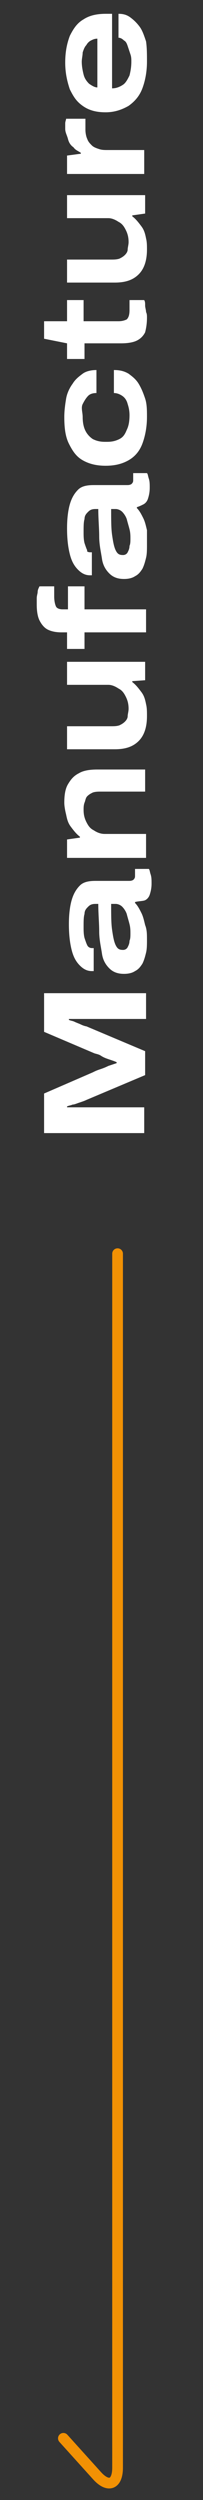
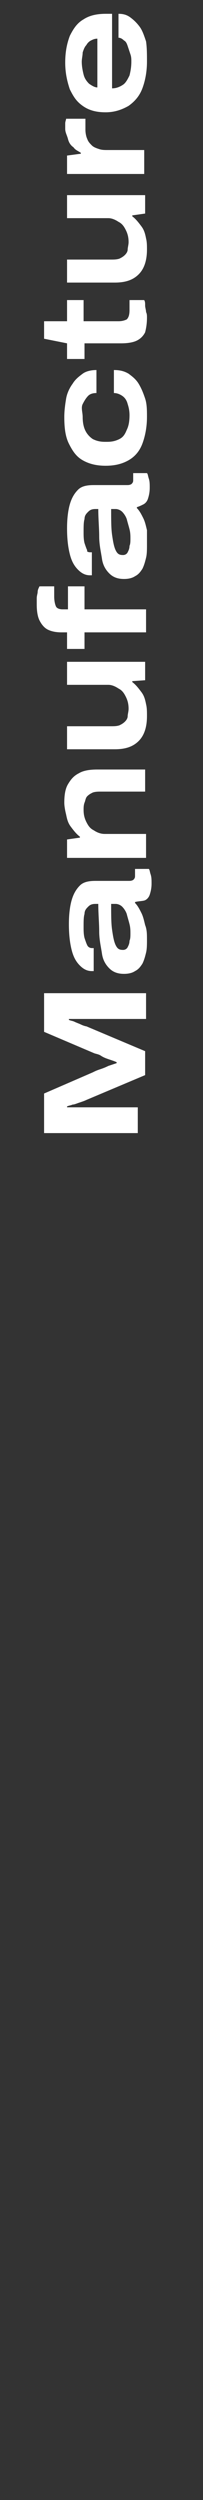
<svg xmlns="http://www.w3.org/2000/svg" version="1.1" id="Ebene_1" x="0px" y="0px" viewBox="0 0 22.1 271.6" width="22.1" height="271.6" style="enable-background:new 0 0 22.1 271.6;" xml:space="preserve">
  <rect x="0" y="0" width="22.1" height="271.6" fill="#333333" stroke="none" />
  <style type="text/css">
	.st0{fill:none;stroke:#F29104;stroke-width:1.165;stroke-linecap:round;stroke-miterlimit:10;}
	.st1{fill:#FFFFFF;}
</style>
  <g>
    <g>
-       <path class="st0" d="M6.9,264.9l3.7,4.1c1.2,1.3,2.2,0.9,2.2-0.9V136.2" />
-     </g>
+       </g>
    <g>
-       <path class="st1" d="M15.8,123.1H4.8v-4.3l5.3-2.3c0.2-0.1,0.4-0.2,0.7-0.3c0.3-0.1,0.6-0.2,1-0.4c0.3-0.1,0.6-0.2,0.9-0.3v-0.1    c-0.2-0.1-0.5-0.2-0.8-0.3c-0.3-0.1-0.6-0.2-0.9-0.4s-0.6-0.2-0.8-0.3l-5.4-2.3v-4.2h11.1v2.8H9.5c-0.2,0-0.4,0-0.7,0    c-0.2,0-0.5,0-0.7,0s-0.4,0-0.6,0v0.1c0.2,0.1,0.4,0.1,0.6,0.2c0.2,0.1,0.5,0.2,0.7,0.3s0.5,0.2,0.6,0.2l6.4,2.7v2.6l-6.4,2.7    c-0.2,0.1-0.5,0.2-0.8,0.3c-0.3,0.1-0.5,0.2-0.7,0.2c-0.2,0.1-0.4,0.1-0.6,0.2v0.1c0.1,0,0.3,0,0.5,0c0.2,0,0.5,0,0.7,0    c0.3,0,0.5,0,0.8,0h6.4V123.1z" />
+       <path class="st1" d="M15.8,123.1H4.8v-4.3l5.3-2.3c0.2-0.1,0.4-0.2,0.7-0.3c0.3-0.1,0.6-0.2,1-0.4c0.3-0.1,0.6-0.2,0.9-0.3v-0.1    c-0.2-0.1-0.5-0.2-0.8-0.3c-0.3-0.1-0.6-0.2-0.9-0.4s-0.6-0.2-0.8-0.3l-5.4-2.3v-4.2h11.1v2.8H9.5c-0.2,0-0.4,0-0.7,0    c-0.2,0-0.5,0-0.7,0s-0.4,0-0.6,0v0.1c0.2,0.1,0.4,0.1,0.6,0.2c0.2,0.1,0.5,0.2,0.7,0.3s0.5,0.2,0.6,0.2l6.4,2.7v2.6l-6.4,2.7    c-0.2,0.1-0.5,0.2-0.8,0.3c-0.3,0.1-0.5,0.2-0.7,0.2c-0.2,0.1-0.4,0.1-0.6,0.2v0.1c0.1,0,0.3,0,0.5,0c0.3,0,0.5,0,0.8,0h6.4V123.1z" />
      <path class="st1" d="M16,102.1c0,0.5,0,1-0.1,1.4c-0.1,0.4-0.2,0.8-0.4,1.2c-0.2,0.3-0.4,0.6-0.8,0.8c-0.3,0.2-0.7,0.3-1.2,0.3    c-0.7,0-1.2-0.2-1.6-0.6c-0.4-0.4-0.7-0.9-0.8-1.6s-0.3-1.5-0.3-2.4c0-0.9-0.1-1.9-0.1-3h-0.3c-0.4,0-0.6,0.1-0.8,0.3    c-0.2,0.2-0.4,0.4-0.4,0.8c-0.1,0.3-0.1,0.8-0.1,1.4c0,0.4,0,0.8,0.1,1.2c0.1,0.3,0.2,0.6,0.3,0.8c0.1,0.2,0.3,0.3,0.5,0.3h0.2    v2.5c0,0-0.1,0-0.1,0c0,0-0.1,0-0.1,0c-0.5,0-0.9-0.2-1.3-0.6c-0.4-0.4-0.7-0.9-0.9-1.7s-0.3-1.7-0.3-2.8c0-1,0.1-1.9,0.3-2.6    s0.5-1.2,0.9-1.6c0.4-0.4,1-0.5,1.7-0.5h3.6c0.2,0,0.3,0,0.5-0.1c0.1-0.1,0.2-0.2,0.2-0.4v-0.8h1.5c0.1,0.1,0.1,0.3,0.2,0.6    c0.1,0.3,0.1,0.6,0.1,1c0,0.5-0.1,0.9-0.2,1.2c-0.1,0.3-0.3,0.5-0.5,0.6S15,97.9,14.7,98v0.1c0.3,0.3,0.5,0.7,0.7,1.1    c0.2,0.4,0.3,0.9,0.4,1.3C16,101,16,101.5,16,102.1z M14.2,101.4c0-0.3,0-0.6-0.1-1s-0.2-0.7-0.3-1.1c-0.1-0.3-0.3-0.6-0.5-0.8    c-0.2-0.2-0.5-0.3-0.7-0.3h-0.5c0,1.2,0,2.1,0.1,2.8c0.1,0.7,0.2,1.3,0.4,1.7c0.2,0.4,0.4,0.5,0.8,0.5c0.2,0,0.4-0.1,0.5-0.3    c0.1-0.2,0.2-0.4,0.2-0.7C14.2,102,14.2,101.7,14.2,101.4z" />
      <path class="st1" d="M15.8,93.2H7.3v-2l1.4-0.2v-0.1c-0.4-0.3-0.7-0.7-1-1.1s-0.4-0.8-0.5-1.3c-0.1-0.4-0.2-0.9-0.2-1.3    c0-0.8,0.1-1.5,0.4-2c0.3-0.5,0.6-0.9,1.2-1.2c0.5-0.3,1.2-0.4,2-0.4h5.2V86H11c-0.3,0-0.6,0-0.9,0.1c-0.2,0.1-0.4,0.2-0.6,0.4    S9.3,87,9.2,87.2c-0.1,0.3-0.1,0.5-0.1,0.8c0,0.5,0.1,0.9,0.3,1.3c0.2,0.4,0.4,0.7,0.8,0.9c0.3,0.2,0.7,0.4,1.2,0.4h4.5V93.2z" />
      <path class="st1" d="M16,77.8c0,1.2-0.3,2.1-0.9,2.7s-1.4,0.9-2.6,0.9H7.3v-2.5h4.8c0.3,0,0.6,0,0.9-0.1c0.2-0.1,0.4-0.2,0.6-0.4    c0.2-0.2,0.3-0.4,0.3-0.6s0.1-0.5,0.1-0.8c0-0.5-0.1-0.9-0.3-1.3c-0.2-0.4-0.4-0.7-0.8-0.9c-0.3-0.2-0.7-0.4-1.1-0.4H7.3v-2.5h8.5    v2L14.4,74v0.1c0.4,0.3,0.7,0.7,1,1.1s0.4,0.8,0.5,1.3C16,76.9,16,77.3,16,77.8z" />
      <path class="st1" d="M15.8,68.7H9.2v1.8H7.3v-1.8H6.7c-0.6,0-1.1-0.1-1.5-0.3s-0.7-0.6-0.9-1S4,66.4,4,65.7c0-0.2,0-0.4,0-0.7    c0-0.3,0.1-0.5,0.1-0.7c0-0.2,0.1-0.4,0.2-0.6h1.6v1.1c0,0.5,0.1,0.9,0.2,1.1c0.1,0.2,0.4,0.3,0.7,0.3h0.6v-2.5h1.8v2.5h6.7V68.7z    " />
      <path class="st1" d="M16,59.2c0,0.5,0,1-0.1,1.4c-0.1,0.4-0.2,0.8-0.4,1.2c-0.2,0.3-0.4,0.6-0.8,0.8c-0.3,0.2-0.7,0.3-1.2,0.3    c-0.7,0-1.2-0.2-1.6-0.6c-0.4-0.4-0.7-0.9-0.8-1.6s-0.3-1.5-0.3-2.4c0-0.9-0.1-1.9-0.1-3h-0.3c-0.4,0-0.6,0.1-0.8,0.3    c-0.2,0.2-0.4,0.4-0.4,0.8c-0.1,0.3-0.1,0.8-0.1,1.4c0,0.4,0,0.8,0.1,1.2c0.1,0.3,0.2,0.6,0.3,0.8C9.4,59.9,9.6,60,9.8,60h0.2v2.5    c0,0-0.1,0-0.1,0c0,0-0.1,0-0.1,0c-0.5,0-0.9-0.2-1.3-0.6c-0.4-0.4-0.7-0.9-0.9-1.7s-0.3-1.7-0.3-2.8c0-1,0.1-1.9,0.3-2.6    s0.5-1.2,0.9-1.6c0.4-0.4,1-0.5,1.7-0.5h3.6c0.2,0,0.3,0,0.5-0.1c0.1-0.1,0.2-0.2,0.2-0.4v-0.8h1.5c0.1,0.1,0.1,0.3,0.2,0.6    c0.1,0.3,0.1,0.6,0.1,1c0,0.5-0.1,0.9-0.2,1.2c-0.1,0.3-0.3,0.5-0.5,0.6s-0.4,0.2-0.7,0.3v0.1c0.3,0.3,0.5,0.7,0.7,1.1    c0.2,0.4,0.3,0.9,0.4,1.3C16,58.1,16,58.7,16,59.2z M14.2,58.5c0-0.3,0-0.6-0.1-1s-0.2-0.7-0.3-1.1c-0.1-0.3-0.3-0.6-0.5-0.8    c-0.2-0.2-0.5-0.3-0.7-0.3h-0.5c0,1.2,0,2.1,0.1,2.8c0.1,0.7,0.2,1.3,0.4,1.7c0.2,0.4,0.4,0.5,0.8,0.5c0.2,0,0.4-0.1,0.5-0.3    c0.1-0.2,0.2-0.4,0.2-0.7C14.2,59.1,14.2,58.8,14.2,58.5z" />
      <path class="st1" d="M16,45.3c0,1.1-0.2,2.1-0.5,2.9c-0.3,0.8-0.8,1.4-1.5,1.8c-0.7,0.4-1.5,0.6-2.5,0.6c-1,0-1.8-0.2-2.5-0.6    c-0.7-0.4-1.1-1-1.5-1.8s-0.5-1.8-0.5-2.9c0-0.7,0.1-1.4,0.2-2s0.4-1.2,0.7-1.6c0.3-0.5,0.7-0.8,1.1-1.1c0.4-0.3,1-0.4,1.5-0.4    v2.5c-0.4,0-0.7,0.1-0.9,0.3c-0.2,0.2-0.4,0.5-0.6,0.9S9,44.8,9,45.3c0,0.6,0.1,1.1,0.3,1.5c0.2,0.4,0.5,0.7,0.8,0.9    c0.4,0.2,0.8,0.3,1.3,0.3h0.3c0.5,0,0.9-0.1,1.3-0.3c0.4-0.2,0.6-0.5,0.8-1c0.2-0.4,0.3-0.9,0.3-1.6c0-0.5-0.1-0.9-0.2-1.2    c-0.1-0.4-0.3-0.7-0.6-0.9c-0.3-0.2-0.6-0.3-0.9-0.3v-2.5c0.6,0,1.1,0.1,1.6,0.4c0.4,0.3,0.8,0.6,1.1,1.1c0.3,0.5,0.5,1,0.7,1.6    C16,43.9,16,44.6,16,45.3z" />
      <path class="st1" d="M16,34.5c0,0.7-0.1,1.2-0.2,1.6c-0.2,0.4-0.5,0.7-0.9,0.9s-1,0.3-1.7,0.3H9.2V39H7.3v-1.7l-2.5-0.5v-1.9h2.5    v-2.3h1.8v2.3h3.8c0.4,0,0.7-0.1,0.9-0.2c0.2-0.2,0.3-0.5,0.3-1v-1.1h1.6c0.1,0.2,0.1,0.3,0.1,0.6c0,0.2,0.1,0.5,0.1,0.7    C16,34.1,16,34.3,16,34.5z" />
      <path class="st1" d="M16,27.1c0,1.2-0.3,2.1-0.9,2.7s-1.4,0.9-2.6,0.9H7.3v-2.5h4.8c0.3,0,0.6,0,0.9-0.1c0.2-0.1,0.4-0.2,0.6-0.4    c0.2-0.2,0.3-0.4,0.3-0.6s0.1-0.5,0.1-0.8c0-0.5-0.1-0.9-0.3-1.3c-0.2-0.4-0.4-0.7-0.8-0.9c-0.3-0.2-0.7-0.4-1.1-0.4H7.3v-2.5h8.5    v2l-1.4,0.2v0.1c0.4,0.3,0.7,0.7,1,1.1s0.4,0.8,0.5,1.3C16,26.3,16,26.7,16,27.1z" />
      <path class="st1" d="M15.8,18.9H7.3v-2l1.5-0.2v-0.1C8.5,16.4,8.2,16.3,8,16c-0.3-0.2-0.5-0.5-0.6-0.9S7.1,14.4,7.1,14    c0-0.2,0-0.4,0-0.6c0-0.2,0.1-0.4,0.1-0.5h2.1v1.2c0,0.4,0.1,0.8,0.2,1c0.1,0.3,0.3,0.5,0.5,0.7c0.2,0.2,0.5,0.3,0.8,0.4    s0.6,0.1,0.9,0.1h4V18.9z" />
      <path class="st1" d="M16,6.7c0,1.1-0.2,2.1-0.5,2.9s-0.8,1.4-1.5,1.9c-0.7,0.4-1.5,0.7-2.5,0.7c-1,0-1.8-0.2-2.5-0.7    S8,10.5,7.6,9.7C7.3,8.8,7.1,7.9,7.1,6.8c0-1.2,0.2-2.1,0.5-2.9C8,3.1,8.4,2.5,9.1,2.1c0.6-0.4,1.4-0.6,2.4-0.6h0.7v8.1    c0.5,0,0.9-0.2,1.2-0.4c0.3-0.2,0.5-0.6,0.7-1c0.1-0.4,0.2-0.9,0.2-1.5c0-0.3,0-0.5-0.1-0.8C14.1,5.6,14,5.3,13.9,5    c-0.1-0.3-0.2-0.5-0.4-0.6c-0.2-0.2-0.4-0.3-0.6-0.3V1.5c0.5,0,0.9,0.1,1.3,0.4s0.7,0.6,1,1s0.5,1,0.7,1.6C16,5.2,16,5.9,16,6.7z     M10.6,9.5V4.2c-0.3,0-0.5,0.1-0.7,0.2C9.7,4.5,9.5,4.7,9.4,4.9C9.2,5.1,9.1,5.4,9,5.7C9,6,8.9,6.4,8.9,6.7c0,0.5,0.1,1,0.2,1.4    c0.1,0.4,0.3,0.7,0.6,1C10,9.3,10.3,9.5,10.6,9.5z" />
    </g>
  </g>
</svg>